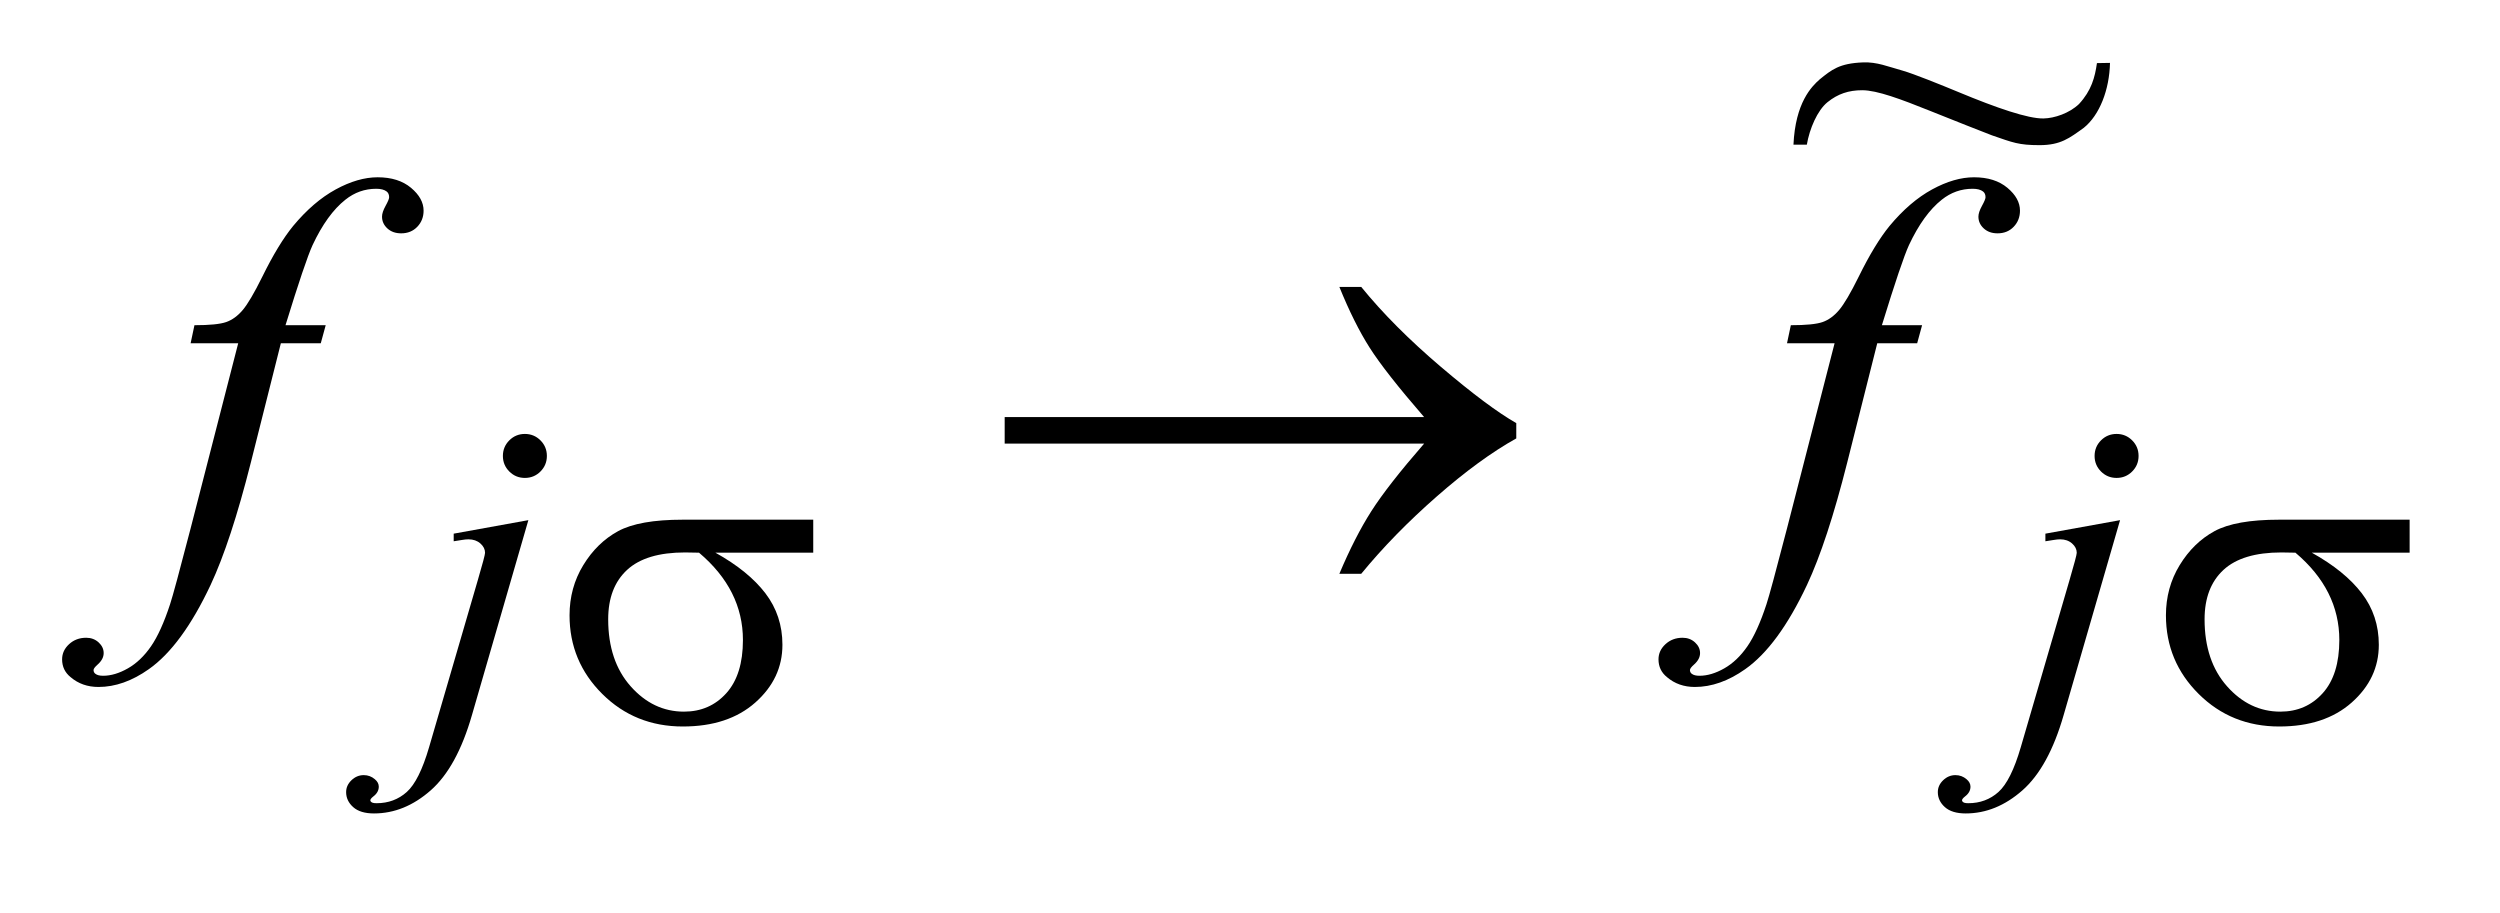
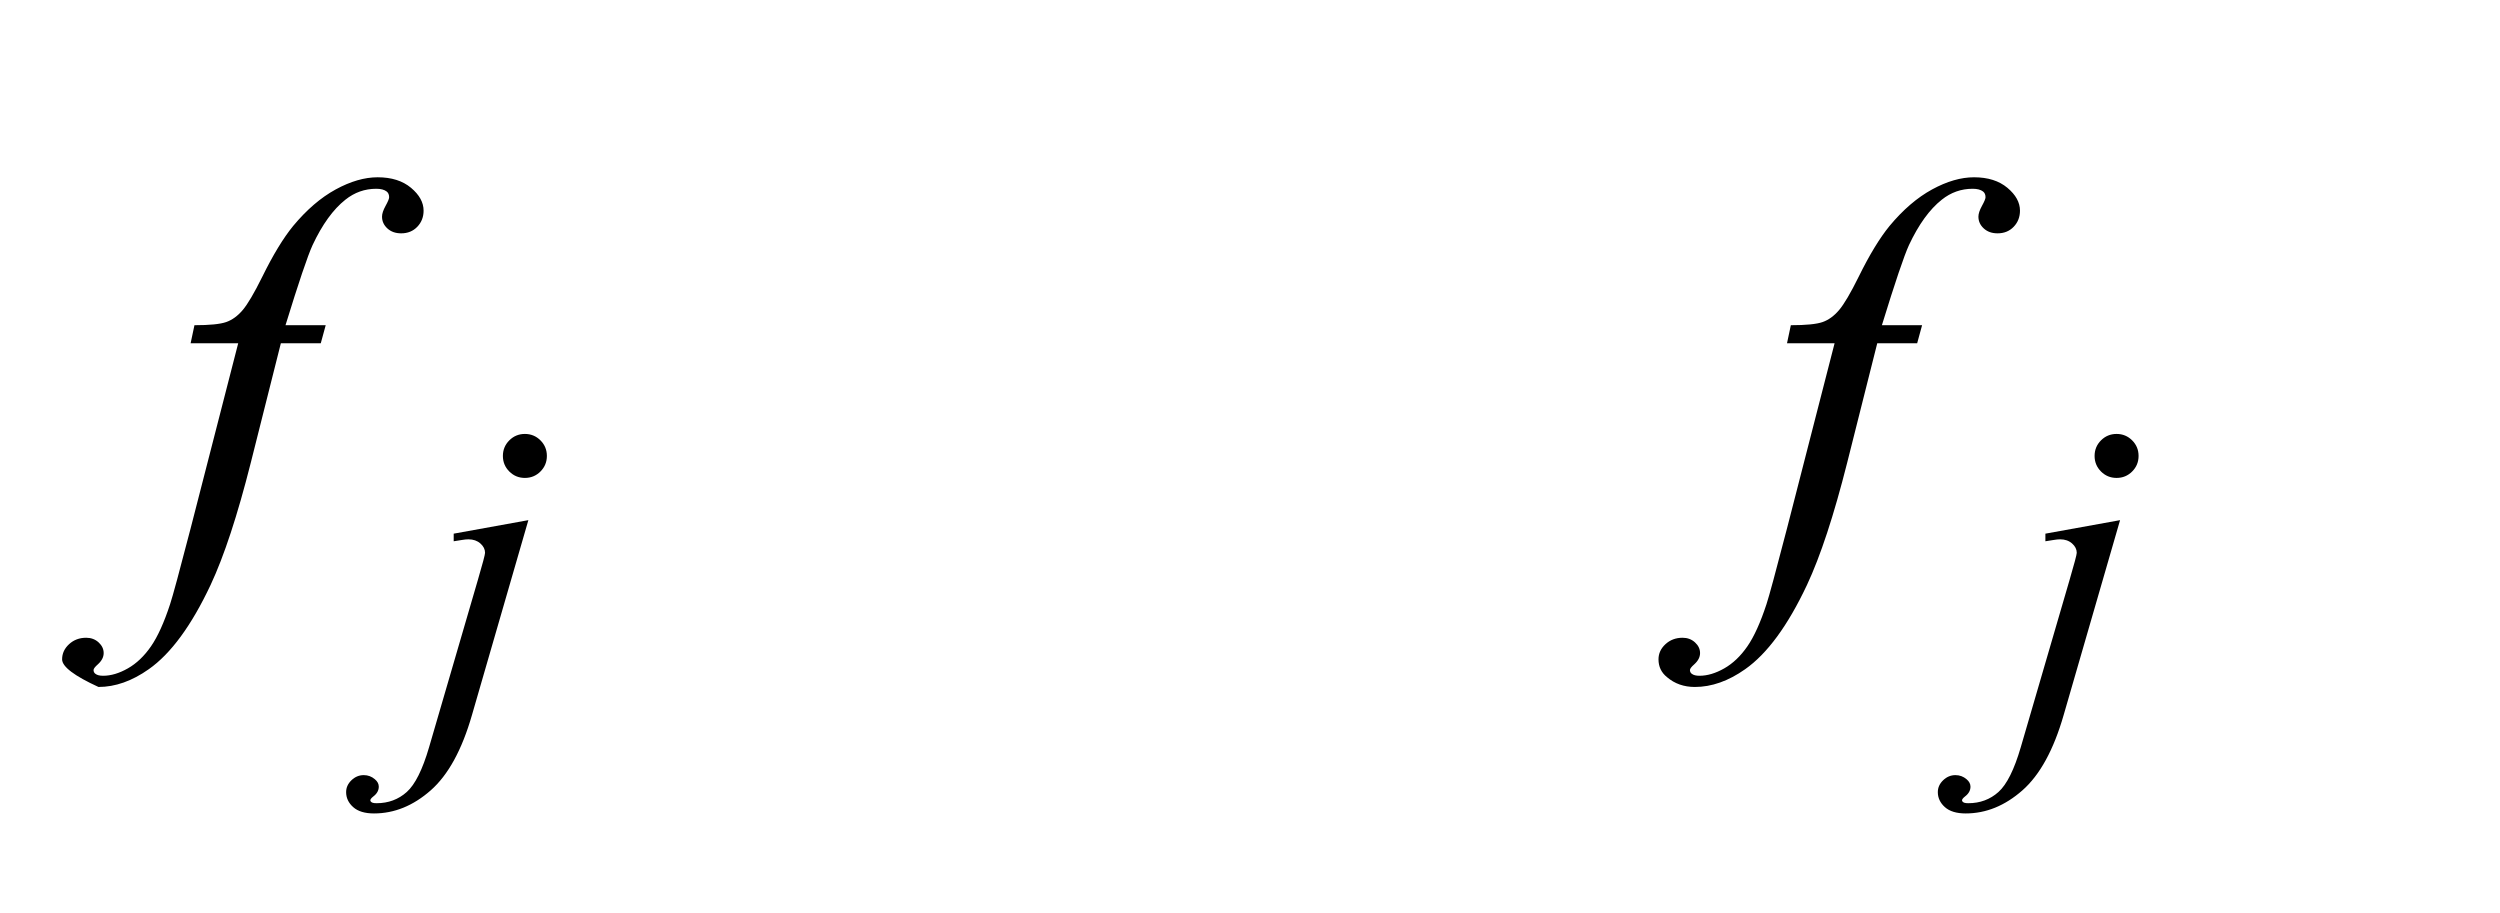
<svg xmlns="http://www.w3.org/2000/svg" stroke-dasharray="none" shape-rendering="auto" font-family="'Dialog'" text-rendering="auto" width="63" fill-opacity="1" color-interpolation="auto" color-rendering="auto" preserveAspectRatio="xMidYMid meet" font-size="12px" viewBox="0 0 63 23" fill="black" stroke="black" image-rendering="auto" stroke-miterlimit="10" stroke-linecap="square" stroke-linejoin="miter" font-style="normal" stroke-width="1" height="23" stroke-dashoffset="0" font-weight="normal" stroke-opacity="1">
  <defs id="genericDefs" />
  <g>
    <defs id="defs1">
      <clipPath clipPathUnits="userSpaceOnUse" id="clipPath1">
-         <path d="M0.959 1.893 L40.627 1.893 L40.627 15.996 L0.959 15.996 L0.959 1.893 Z" />
-       </clipPath>
+         </clipPath>
      <clipPath clipPathUnits="userSpaceOnUse" id="clipPath2">
        <path d="M30.746 60.664 L30.746 512.692 L1302.145 512.692 L1302.145 60.664 Z" />
      </clipPath>
      <clipPath clipPathUnits="userSpaceOnUse" id="clipPath3">
        <path d="M0.959 1.893 L0.959 15.996 L40.627 15.996 L40.627 1.893 Z" />
      </clipPath>
      <clipPath clipPathUnits="userSpaceOnUse" id="clipPath4">
        <path d="M-0 113.25 L-0 448 L704 448 L704 113.25 Z" />
      </clipPath>
    </defs>
    <g transform="scale(1.576,1.576) translate(-0.959,-1.893) matrix(0.031,0,0,0.031,0,0)">
      <path d="M301.672 284.891 Q306.391 284.891 309.703 288.203 Q313.016 291.516 313.016 296.234 Q313.016 300.953 309.703 304.266 Q306.391 307.578 301.672 307.578 Q296.953 307.578 293.641 304.266 Q290.328 300.953 290.328 296.234 Q290.328 291.516 293.641 288.203 Q296.953 284.891 301.672 284.891 ZM303.469 329.359 L274.375 429.875 Q266.625 456.828 253.094 468.734 Q239.562 480.641 223.844 480.641 Q216.766 480.641 213.117 477.383 Q209.469 474.125 209.469 469.641 Q209.469 466.156 212.219 463.516 Q214.969 460.875 218.562 460.875 Q221.828 460.875 224.297 463 Q226.312 464.688 226.312 466.828 Q226.312 469.75 223.5 471.875 Q221.938 473.109 221.938 473.906 L222.156 474.469 Q222.5 474.906 223.172 475.133 Q223.844 475.359 225.188 475.359 Q234.281 475.359 240.742 469.578 Q247.203 463.797 252.25 446.5 L277.406 360.25 Q281.125 347.562 281.125 346.203 Q281.125 343.516 278.711 341.383 Q276.297 339.25 272.578 339.25 Q271.125 339.25 269.219 339.578 Q267.75 339.812 264.953 340.25 L264.953 336.328 L303.469 329.359 ZM1122.672 284.891 Q1127.391 284.891 1130.703 288.203 Q1134.016 291.516 1134.016 296.234 Q1134.016 300.953 1130.703 304.266 Q1127.391 307.578 1122.672 307.578 Q1117.953 307.578 1114.641 304.266 Q1111.328 300.953 1111.328 296.234 Q1111.328 291.516 1114.641 288.203 Q1117.953 284.891 1122.672 284.891 ZM1124.469 329.359 L1095.375 429.875 Q1087.625 456.828 1074.094 468.734 Q1060.562 480.641 1044.844 480.641 Q1037.766 480.641 1034.117 477.383 Q1030.469 474.125 1030.469 469.641 Q1030.469 466.156 1033.219 463.516 Q1035.969 460.875 1039.562 460.875 Q1042.828 460.875 1045.297 463 Q1047.312 464.688 1047.312 466.828 Q1047.312 469.75 1044.5 471.875 Q1042.938 473.109 1042.938 473.906 L1043.156 474.469 Q1043.5 474.906 1044.172 475.133 Q1044.844 475.359 1046.188 475.359 Q1055.281 475.359 1061.742 469.578 Q1068.203 463.797 1073.25 446.5 L1098.406 360.25 Q1102.125 347.562 1102.125 346.203 Q1102.125 343.516 1099.711 341.383 Q1097.297 339.25 1093.578 339.25 Q1092.125 339.25 1090.219 339.578 Q1088.75 339.812 1085.953 340.25 L1085.953 336.328 L1124.469 329.359 Z" stroke="none" clip-path="url(#clipPath2)" />
    </g>
    <g transform="matrix(0.049,0,0,0.049,-1.512,-2.982)">
-       <path d="M198.359 228.109 L195.828 237.391 L175.297 237.391 L159.828 298.844 Q149.562 339.484 139.156 361.703 Q124.391 393.062 107.375 405.016 Q94.438 414.156 81.5 414.156 Q73.062 414.156 67.156 409.094 Q62.797 405.578 62.797 399.953 Q62.797 395.453 66.383 392.148 Q69.969 388.844 75.172 388.844 Q78.969 388.844 81.57 391.234 Q84.172 393.625 84.172 396.719 Q84.172 399.812 81.219 402.484 Q78.969 404.453 78.969 405.438 Q78.969 406.703 79.953 407.406 Q81.219 408.391 83.891 408.391 Q89.938 408.391 96.617 404.594 Q103.297 400.797 108.5 393.273 Q113.703 385.75 118.344 371.547 Q120.312 365.641 128.891 332.594 L153.359 237.391 L128.891 237.391 L130.859 228.109 Q142.531 228.109 147.172 226.492 Q151.812 224.875 155.68 220.305 Q159.547 215.734 165.734 203.219 Q174.031 186.344 181.625 177.062 Q192.031 164.547 203.492 158.289 Q214.953 152.031 225.078 152.031 Q235.766 152.031 242.234 157.445 Q248.703 162.859 248.703 169.188 Q248.703 174.109 245.469 177.484 Q242.234 180.859 237.172 180.859 Q232.812 180.859 230.07 178.328 Q227.328 175.797 227.328 172.281 Q227.328 170.031 229.156 166.727 Q230.984 163.422 230.984 162.297 Q230.984 160.328 229.719 159.344 Q227.891 157.938 224.375 157.938 Q215.516 157.938 208.484 163.562 Q199.062 171.016 191.609 186.906 Q187.812 195.203 177.688 228.109 L198.359 228.109 ZM1019.359 228.109 L1016.828 237.391 L996.297 237.391 L980.828 298.844 Q970.562 339.484 960.156 361.703 Q945.391 393.062 928.375 405.016 Q915.438 414.156 902.5 414.156 Q894.062 414.156 888.156 409.094 Q883.797 405.578 883.797 399.953 Q883.797 395.453 887.383 392.148 Q890.969 388.844 896.172 388.844 Q899.969 388.844 902.57 391.234 Q905.172 393.625 905.172 396.719 Q905.172 399.812 902.219 402.484 Q899.969 404.453 899.969 405.438 Q899.969 406.703 900.953 407.406 Q902.219 408.391 904.891 408.391 Q910.938 408.391 917.617 404.594 Q924.297 400.797 929.5 393.273 Q934.703 385.75 939.344 371.547 Q941.312 365.641 949.891 332.594 L974.359 237.391 L949.891 237.391 L951.859 228.109 Q963.531 228.109 968.172 226.492 Q972.812 224.875 976.68 220.305 Q980.547 215.734 986.734 203.219 Q995.031 186.344 1002.625 177.062 Q1013.031 164.547 1024.492 158.289 Q1035.953 152.031 1046.078 152.031 Q1056.766 152.031 1063.234 157.445 Q1069.703 162.859 1069.703 169.188 Q1069.703 174.109 1066.469 177.484 Q1063.234 180.859 1058.172 180.859 Q1053.812 180.859 1051.07 178.328 Q1048.328 175.797 1048.328 172.281 Q1048.328 170.031 1050.156 166.727 Q1051.984 163.422 1051.984 162.297 Q1051.984 160.328 1050.719 159.344 Q1048.891 157.938 1045.375 157.938 Q1036.516 157.938 1029.484 163.562 Q1020.062 171.016 1012.609 186.906 Q1008.812 195.203 998.688 228.109 L1019.359 228.109 Z" stroke="none" clip-path="url(#clipPath2)" />
+       <path d="M198.359 228.109 L195.828 237.391 L175.297 237.391 L159.828 298.844 Q149.562 339.484 139.156 361.703 Q124.391 393.062 107.375 405.016 Q94.438 414.156 81.5 414.156 Q62.797 405.578 62.797 399.953 Q62.797 395.453 66.383 392.148 Q69.969 388.844 75.172 388.844 Q78.969 388.844 81.57 391.234 Q84.172 393.625 84.172 396.719 Q84.172 399.812 81.219 402.484 Q78.969 404.453 78.969 405.438 Q78.969 406.703 79.953 407.406 Q81.219 408.391 83.891 408.391 Q89.938 408.391 96.617 404.594 Q103.297 400.797 108.5 393.273 Q113.703 385.75 118.344 371.547 Q120.312 365.641 128.891 332.594 L153.359 237.391 L128.891 237.391 L130.859 228.109 Q142.531 228.109 147.172 226.492 Q151.812 224.875 155.68 220.305 Q159.547 215.734 165.734 203.219 Q174.031 186.344 181.625 177.062 Q192.031 164.547 203.492 158.289 Q214.953 152.031 225.078 152.031 Q235.766 152.031 242.234 157.445 Q248.703 162.859 248.703 169.188 Q248.703 174.109 245.469 177.484 Q242.234 180.859 237.172 180.859 Q232.812 180.859 230.07 178.328 Q227.328 175.797 227.328 172.281 Q227.328 170.031 229.156 166.727 Q230.984 163.422 230.984 162.297 Q230.984 160.328 229.719 159.344 Q227.891 157.938 224.375 157.938 Q215.516 157.938 208.484 163.562 Q199.062 171.016 191.609 186.906 Q187.812 195.203 177.688 228.109 L198.359 228.109 ZM1019.359 228.109 L1016.828 237.391 L996.297 237.391 L980.828 298.844 Q970.562 339.484 960.156 361.703 Q945.391 393.062 928.375 405.016 Q915.438 414.156 902.5 414.156 Q894.062 414.156 888.156 409.094 Q883.797 405.578 883.797 399.953 Q883.797 395.453 887.383 392.148 Q890.969 388.844 896.172 388.844 Q899.969 388.844 902.57 391.234 Q905.172 393.625 905.172 396.719 Q905.172 399.812 902.219 402.484 Q899.969 404.453 899.969 405.438 Q899.969 406.703 900.953 407.406 Q902.219 408.391 904.891 408.391 Q910.938 408.391 917.617 404.594 Q924.297 400.797 929.5 393.273 Q934.703 385.75 939.344 371.547 Q941.312 365.641 949.891 332.594 L974.359 237.391 L949.891 237.391 L951.859 228.109 Q963.531 228.109 968.172 226.492 Q972.812 224.875 976.68 220.305 Q980.547 215.734 986.734 203.219 Q995.031 186.344 1002.625 177.062 Q1013.031 164.547 1024.492 158.289 Q1035.953 152.031 1046.078 152.031 Q1056.766 152.031 1063.234 157.445 Q1069.703 162.859 1069.703 169.188 Q1069.703 174.109 1066.469 177.484 Q1063.234 180.859 1058.172 180.859 Q1053.812 180.859 1051.07 178.328 Q1048.328 175.797 1048.328 172.281 Q1048.328 170.031 1050.156 166.727 Q1051.984 163.422 1051.984 162.297 Q1051.984 160.328 1050.719 159.344 Q1048.891 157.938 1045.375 157.938 Q1036.516 157.938 1029.484 163.562 Q1020.062 171.016 1012.609 186.906 Q1008.812 195.203 998.688 228.109 L1019.359 228.109 Z" stroke="none" clip-path="url(#clipPath2)" />
    </g>
    <g transform="matrix(0.049,0,0,0.049,-1.512,-2.982)">
-       <path d="M449.094 345.094 L398.781 345.094 Q415.734 354.516 424.492 365.977 Q433.25 377.438 433.25 392.484 Q433.25 409.781 419.328 422.133 Q405.406 434.484 382.047 434.484 Q357.453 434.484 340.609 417.75 Q323.766 401.016 323.766 377.312 Q323.766 363.062 330.836 351.492 Q337.906 339.922 348.742 334.023 Q359.578 328.125 381.938 328.125 L449.094 328.125 L449.094 345.094 ZM390.359 345.094 Q385.641 344.969 383.172 344.969 Q363.062 344.969 353.352 353.953 Q343.641 362.938 343.641 379.344 Q343.641 400.797 355.203 413.82 Q366.766 426.844 382.609 426.844 Q395.859 426.844 404.398 417.352 Q412.938 407.859 412.938 390.016 Q412.938 364.172 390.359 345.094 ZM1270.094 345.094 L1219.781 345.094 Q1236.734 354.516 1245.492 365.977 Q1254.25 377.438 1254.25 392.484 Q1254.25 409.781 1240.328 422.133 Q1226.406 434.484 1203.047 434.484 Q1178.453 434.484 1161.609 417.75 Q1144.766 401.016 1144.766 377.312 Q1144.766 363.062 1151.836 351.492 Q1158.906 339.922 1169.742 334.023 Q1180.578 328.125 1202.938 328.125 L1270.094 328.125 L1270.094 345.094 ZM1211.359 345.094 Q1206.641 344.969 1204.172 344.969 Q1184.062 344.969 1174.352 353.953 Q1164.641 362.938 1164.641 379.344 Q1164.641 400.797 1176.203 413.82 Q1187.766 426.844 1203.609 426.844 Q1216.859 426.844 1225.398 417.352 Q1233.938 407.859 1233.938 390.016 Q1233.938 364.172 1211.359 345.094 Z" stroke="none" clip-path="url(#clipPath2)" />
-     </g>
+       </g>
    <g transform="matrix(0.049,0,0,0.049,-1.512,-2.982)">
-       <path d="M763.266 289 L547.547 289 L547.547 275.359 L763.266 275.359 Q743.297 252.297 735.281 239.711 Q727.266 227.125 719.672 208.422 L730.922 208.422 Q747.375 228.672 771.844 249.484 Q796.312 270.297 810.656 278.453 L810.656 286.328 Q791.953 296.734 769.805 316.141 Q747.656 335.547 730.922 355.938 L719.672 355.938 Q727.688 336.953 736.125 323.734 Q744.562 310.516 763.266 289 Z" stroke="none" clip-path="url(#clipPath2)" />
-     </g>
+       </g>
    <g text-rendering="optimizeLegibility" transform="matrix(0.05,0,0,0.042,21.839,-4.769)" color-rendering="optimizeQuality" color-interpolation="linearRGB" image-rendering="optimizeQuality">
-       <path d="M620.078 151.414 L626.656 151.281 C626.368 167.328 621.462 182.597 613.397 190.293 C606.229 196.39 601.831 200.644 591.118 200.638 C580.63 200.632 577.799 199.119 567.147 194.747 C559.411 191.175 550.945 187.215 535.693 179.936 C521.419 173.123 509.289 167.684 501.789 167.684 C494.914 167.684 489.459 169.891 484.303 174.839 C479.146 179.787 475.218 190.865 473.864 200.344 L467.125 200.344 C468.095 175.075 476.287 165.428 480.374 161.144 C486.368 155.394 490.218 151.53 502.198 150.987 C509.271 150.666 514.554 153.436 522.158 155.936 C527.679 157.811 541.144 164.271 550.552 168.919 C569.461 178.282 585.346 184.805 593.159 184.625 C598.702 184.498 606.191 181.476 611.023 175.977 C617.321 167.896 619.068 159.886 620.078 151.414 Z" fill-rule="evenodd" clip-path="url(#clipPath4)" stroke="none" />
-     </g>
+       </g>
  </g>
</svg>